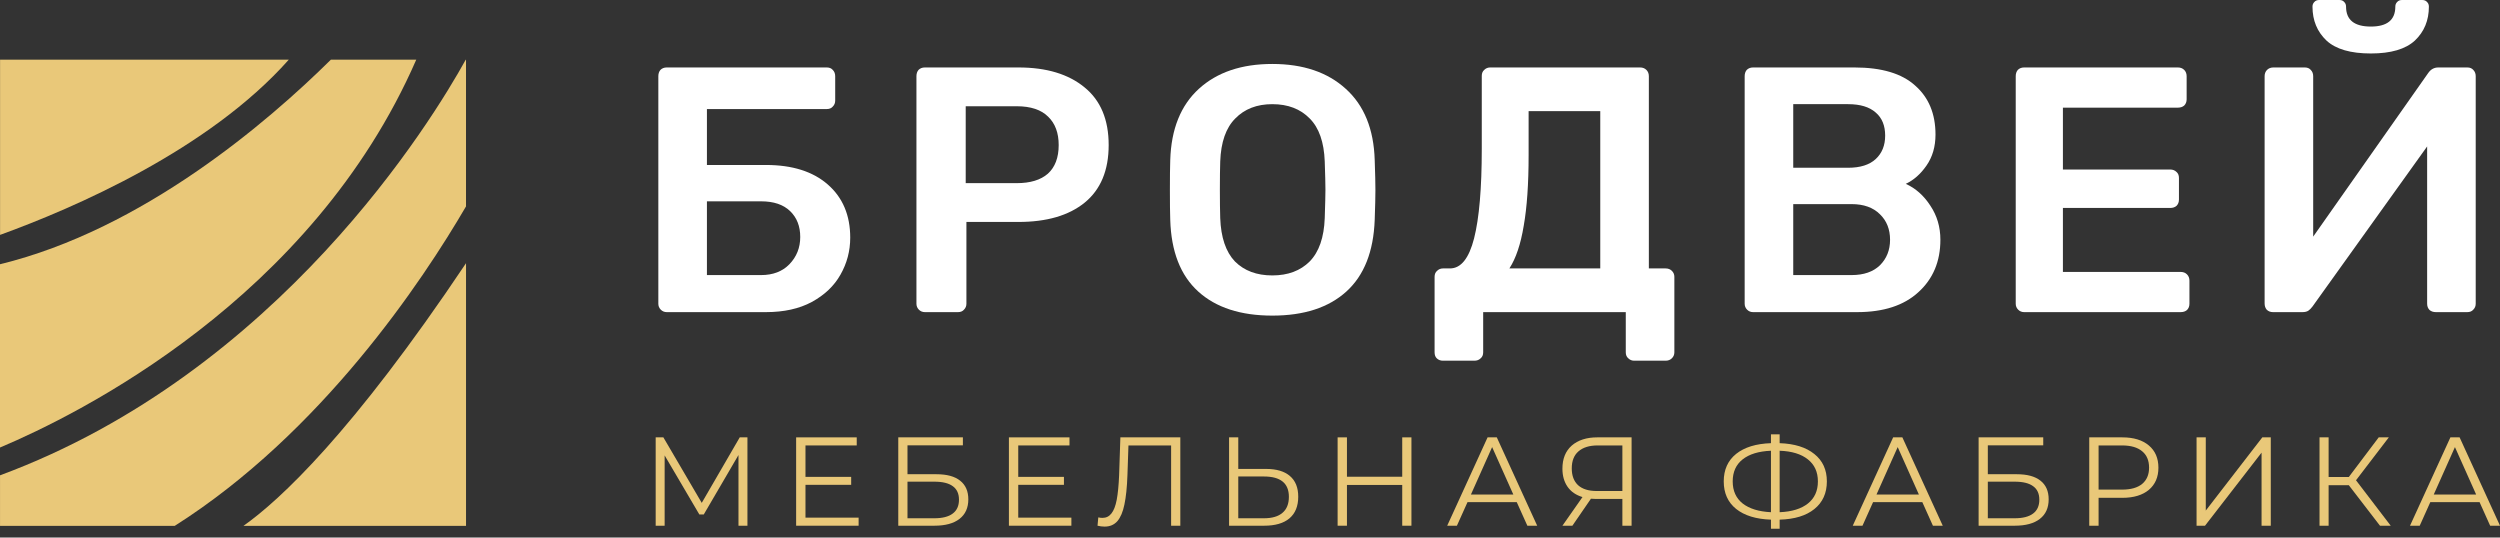
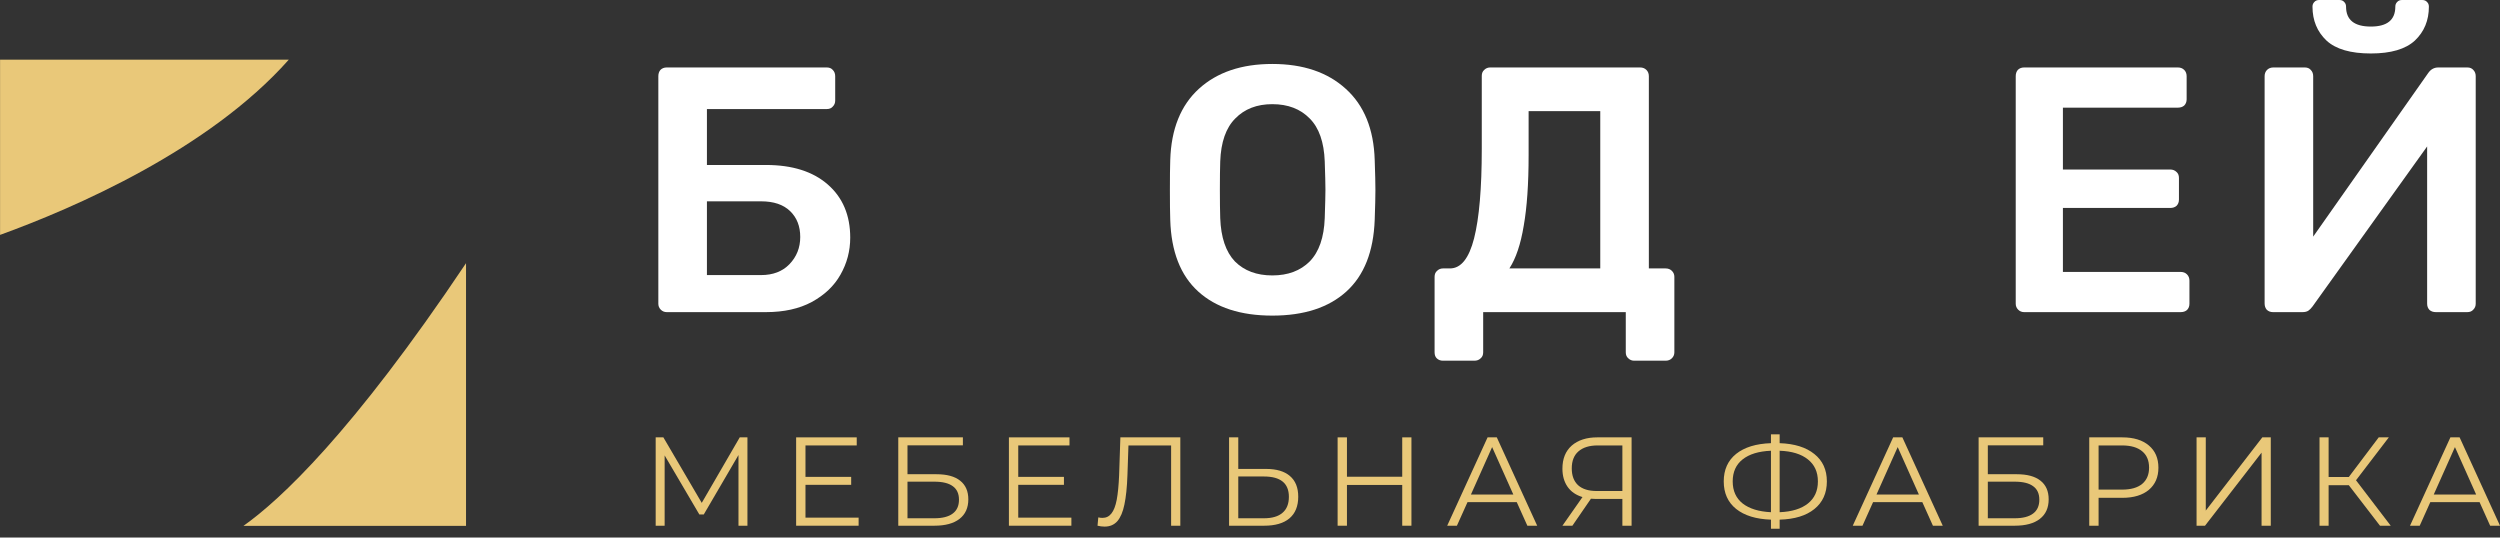
<svg xmlns="http://www.w3.org/2000/svg" width="200" height="43" viewBox="0 0 200 43" fill="none">
  <rect x="0" y="0" width="200" height="43" fill="#333333" stroke="none" />
  <path d="M59.795 34.989V42.057H59.078V36.403L56.301 41.159H55.948L53.171 36.433V42.057H52.454V34.989H53.07L56.14 40.23L59.179 34.989H59.795Z" fill="#E9C879" />
  <path d="M68.689 41.411V42.057H63.691V34.989H68.538V35.635H64.438V38.15H68.094V38.786H64.438V41.411H68.689Z" fill="#E9C879" />
  <path d="M71.862 34.989H77.031V35.625H72.599V37.938H74.911C75.746 37.938 76.379 38.109 76.809 38.453C77.247 38.796 77.466 39.294 77.466 39.947C77.466 40.627 77.23 41.148 76.759 41.512C76.294 41.876 75.624 42.057 74.749 42.057H71.862V34.989ZM74.739 41.462C75.392 41.462 75.884 41.337 76.213 41.088C76.55 40.839 76.718 40.469 76.718 39.977C76.718 39.492 76.553 39.132 76.224 38.897C75.9 38.654 75.406 38.533 74.739 38.533H72.599V41.462H74.739Z" fill="#E9C879" />
  <path d="M85.711 41.411V42.057H80.713V34.989H85.559V35.635H81.46V38.15H85.115V38.786H81.46V41.411H85.711Z" fill="#E9C879" />
  <path d="M94.426 34.989V42.057H93.689V35.635H90.276L90.196 37.998C90.162 38.974 90.081 39.762 89.953 40.361C89.832 40.953 89.644 41.398 89.388 41.694C89.132 41.983 88.792 42.128 88.368 42.128C88.186 42.128 87.998 42.104 87.802 42.057L87.863 41.391C87.978 41.418 88.089 41.431 88.196 41.431C88.493 41.431 88.731 41.313 88.913 41.078C89.102 40.842 89.243 40.479 89.337 39.987C89.431 39.489 89.496 38.833 89.529 38.018L89.63 34.989H94.426Z" fill="#E9C879" />
  <path d="M101.284 37.514C102.119 37.514 102.755 37.702 103.192 38.079C103.637 38.456 103.859 39.008 103.859 39.735C103.859 40.495 103.623 41.074 103.152 41.472C102.687 41.862 102.014 42.057 101.132 42.057H98.325V34.989H99.062V37.514H101.284ZM101.112 41.462C101.765 41.462 102.26 41.317 102.597 41.027C102.94 40.738 103.111 40.31 103.111 39.745C103.111 38.661 102.445 38.119 101.112 38.119H99.062V41.462H101.112Z" fill="#E9C879" />
  <path d="M112.915 34.989V42.057H112.178V38.796H107.756V42.057H107.009V34.989H107.756V38.139H112.178V34.989H112.915Z" fill="#E9C879" />
  <path d="M121.339 40.169H117.402L116.553 42.057H115.776L119.007 34.989H119.744L122.975 42.057H122.188L121.339 40.169ZM121.067 39.563L119.37 35.767L117.674 39.563H121.067Z" fill="#E9C879" />
  <path d="M130.527 34.989V42.057H129.79V39.917H127.68C127.585 39.917 127.451 39.91 127.276 39.896L125.791 42.057H124.994L126.599 39.765C126.081 39.61 125.684 39.338 125.408 38.947C125.132 38.55 124.994 38.065 124.994 37.493C124.994 36.699 125.243 36.083 125.741 35.645C126.246 35.208 126.926 34.989 127.781 34.989H130.527ZM125.741 37.473C125.741 38.052 125.909 38.5 126.246 38.816C126.589 39.126 127.087 39.281 127.74 39.281H129.79V35.635H127.811C127.151 35.635 126.64 35.794 126.276 36.11C125.919 36.42 125.741 36.874 125.741 37.473Z" fill="#E9C879" />
  <path d="M146.149 38.513C146.149 39.449 145.816 40.186 145.149 40.724C144.49 41.256 143.564 41.539 142.372 41.572V42.3H141.676V41.572C140.484 41.532 139.555 41.246 138.889 40.714C138.229 40.182 137.899 39.449 137.899 38.513C137.899 37.577 138.229 36.844 138.889 36.312C139.555 35.78 140.484 35.494 141.676 35.454V34.747H142.372V35.454C143.557 35.494 144.483 35.783 145.149 36.322C145.816 36.854 146.149 37.584 146.149 38.513ZM142.372 40.977C143.349 40.936 144.102 40.704 144.634 40.28C145.166 39.856 145.432 39.267 145.432 38.513C145.432 37.759 145.163 37.17 144.624 36.746C144.092 36.322 143.342 36.093 142.372 36.059V40.977ZM138.616 38.513C138.616 39.267 138.882 39.856 139.414 40.28C139.953 40.697 140.706 40.93 141.676 40.977V36.059C140.693 36.1 139.936 36.332 139.404 36.756C138.879 37.173 138.616 37.759 138.616 38.513Z" fill="#E9C879" />
  <path d="M153.785 40.169H149.847L148.999 42.057H148.221L151.452 34.989H152.189L155.42 42.057H154.633L153.785 40.169ZM153.512 39.563L151.816 35.767L150.119 39.563H153.512Z" fill="#E9C879" />
  <path d="M158.289 34.989H163.459V35.625H159.026V37.938H161.339C162.173 37.938 162.806 38.109 163.237 38.453C163.675 38.796 163.893 39.294 163.893 39.947C163.893 40.627 163.658 41.148 163.187 41.512C162.722 41.876 162.052 42.057 161.177 42.057H158.289V34.989ZM161.167 41.462C161.82 41.462 162.311 41.337 162.641 41.088C162.978 40.839 163.146 40.469 163.146 39.977C163.146 39.492 162.981 39.132 162.651 38.897C162.328 38.654 161.833 38.533 161.167 38.533H159.026V41.462H161.167Z" fill="#E9C879" />
  <path d="M169.786 34.989C170.688 34.989 171.395 35.205 171.906 35.635C172.418 36.066 172.673 36.659 172.673 37.413C172.673 38.166 172.418 38.759 171.906 39.19C171.395 39.614 170.688 39.826 169.786 39.826H167.887V42.057H167.14V34.989H169.786ZM169.765 39.169C170.466 39.169 171.001 39.018 171.371 38.715C171.741 38.405 171.926 37.971 171.926 37.413C171.926 36.84 171.741 36.403 171.371 36.1C171.001 35.79 170.466 35.635 169.765 35.635H167.887V39.169H169.765Z" fill="#E9C879" />
  <path d="M175.725 34.989H176.462V40.846L180.985 34.989H181.662V42.057H180.925V36.211L176.401 42.057H175.725V34.989Z" fill="#E9C879" />
  <path d="M187.904 38.816H186.289V42.057H185.562V34.989H186.289V38.16H187.904L190.297 34.989H191.105L188.48 38.422L191.257 42.057H190.398L187.904 38.816Z" fill="#E9C879" />
  <path d="M198.364 40.169H194.426L193.578 42.057H192.801L196.032 34.989H196.769L200 42.057H199.212L198.364 40.169ZM198.092 39.563L196.395 35.767L194.699 39.563H198.092Z" fill="#E9C879" />
  <path d="M53.338 24.97C53.152 24.97 52.993 24.904 52.863 24.774C52.732 24.643 52.667 24.485 52.667 24.299V6.096C52.667 5.891 52.723 5.723 52.835 5.592C52.965 5.462 53.133 5.397 53.338 5.397H66.144C66.35 5.397 66.508 5.462 66.62 5.592C66.75 5.723 66.816 5.891 66.816 6.096V8.053C66.816 8.239 66.75 8.398 66.62 8.528C66.508 8.659 66.35 8.724 66.144 8.724H56.554V13.198H61.279C63.386 13.198 65.035 13.72 66.228 14.764C67.421 15.808 68.018 17.224 68.018 19.014C68.018 20.076 67.757 21.064 67.235 21.978C66.732 22.872 65.967 23.599 64.942 24.159C63.935 24.699 62.715 24.97 61.279 24.97H53.338ZM60.888 22.006C61.838 22.006 62.593 21.717 63.153 21.139C63.73 20.542 64.019 19.815 64.019 18.958C64.019 18.1 63.749 17.411 63.209 16.889C62.668 16.367 61.894 16.106 60.888 16.106H56.554V22.006H60.888Z" fill="white" />
-   <path d="M73.986 24.97C73.799 24.97 73.641 24.904 73.51 24.774C73.38 24.643 73.315 24.485 73.315 24.299V6.096C73.315 5.891 73.371 5.723 73.483 5.592C73.613 5.462 73.781 5.397 73.986 5.397H81.48C83.716 5.397 85.478 5.928 86.764 6.99C88.05 8.034 88.694 9.572 88.694 11.604C88.694 13.636 88.05 15.174 86.764 16.218C85.497 17.243 83.735 17.756 81.48 17.756H77.313V24.299C77.313 24.485 77.248 24.643 77.118 24.774C77.006 24.904 76.847 24.97 76.642 24.97H73.986ZM81.34 14.652C82.421 14.652 83.251 14.4 83.828 13.897C84.406 13.375 84.695 12.611 84.695 11.604C84.695 10.635 84.415 9.88 83.856 9.339C83.297 8.78 82.458 8.5 81.34 8.5H77.257V14.652H81.34Z" fill="white" />
  <path d="M101.785 25.249C99.249 25.249 97.273 24.606 95.857 23.32C94.44 22.034 93.694 20.123 93.62 17.588C93.601 17.047 93.592 16.255 93.592 15.211C93.592 14.149 93.601 13.347 93.62 12.806C93.694 10.327 94.459 8.426 95.913 7.102C97.367 5.779 99.324 5.117 101.785 5.117C104.245 5.117 106.203 5.779 107.657 7.102C109.129 8.426 109.903 10.327 109.977 12.806C110.015 13.887 110.033 14.689 110.033 15.211C110.033 15.714 110.015 16.507 109.977 17.588C109.884 20.123 109.129 22.034 107.712 23.32C106.296 24.606 104.32 25.249 101.785 25.249ZM101.785 22.034C103.034 22.034 104.031 21.661 104.777 20.915C105.522 20.151 105.923 18.995 105.979 17.448C106.016 16.329 106.035 15.575 106.035 15.183C106.035 14.754 106.016 13.999 105.979 12.918C105.923 11.371 105.522 10.225 104.777 9.479C104.031 8.715 103.034 8.333 101.785 8.333C100.554 8.333 99.566 8.715 98.821 9.479C98.075 10.225 97.674 11.371 97.618 12.918C97.6 13.459 97.59 14.214 97.59 15.183C97.59 16.134 97.6 16.889 97.618 17.448C97.674 18.995 98.066 20.151 98.793 20.915C99.538 21.661 100.536 22.034 101.785 22.034Z" fill="white" />
  <path d="M115.439 28.856C115.234 28.856 115.066 28.791 114.935 28.66C114.823 28.549 114.767 28.39 114.767 28.185V22.145C114.767 21.941 114.833 21.782 114.963 21.67C115.094 21.54 115.252 21.474 115.439 21.474H115.998C116.874 21.474 117.517 20.673 117.927 19.07C118.337 17.448 118.542 15.062 118.542 11.912V6.068C118.542 5.863 118.608 5.704 118.738 5.592C118.869 5.462 119.027 5.397 119.213 5.397H131.209C131.414 5.397 131.582 5.462 131.712 5.592C131.843 5.723 131.908 5.891 131.908 6.096V21.474H133.25C133.455 21.474 133.623 21.54 133.753 21.67C133.884 21.801 133.949 21.959 133.949 22.145V28.185C133.949 28.372 133.884 28.53 133.753 28.66C133.623 28.791 133.455 28.856 133.25 28.856H130.734C130.547 28.856 130.389 28.791 130.258 28.66C130.128 28.549 130.062 28.39 130.062 28.185V24.97H118.654V28.185C118.654 28.39 118.589 28.549 118.458 28.66C118.328 28.791 118.16 28.856 117.955 28.856H115.439ZM128.021 21.474V8.892H122.289V12.415C122.289 14.708 122.159 16.59 121.898 18.063C121.655 19.536 121.273 20.673 120.751 21.474H128.021Z" fill="white" />
-   <path d="M140.244 24.97C140.057 24.97 139.899 24.904 139.768 24.774C139.638 24.643 139.573 24.485 139.573 24.299V6.096C139.573 5.891 139.629 5.723 139.74 5.592C139.871 5.462 140.039 5.397 140.244 5.397H148.353C150.534 5.397 152.155 5.881 153.218 6.851C154.299 7.801 154.84 9.106 154.84 10.765C154.84 11.735 154.597 12.564 154.113 13.254C153.647 13.925 153.097 14.409 152.463 14.708C153.246 15.062 153.898 15.64 154.42 16.441C154.961 17.243 155.231 18.156 155.231 19.182C155.231 20.915 154.644 22.313 153.469 23.376C152.314 24.438 150.683 24.97 148.576 24.97H140.244ZM147.849 13.421C148.819 13.421 149.555 13.188 150.058 12.723C150.561 12.257 150.813 11.632 150.813 10.849C150.813 10.047 150.561 9.432 150.058 9.004C149.555 8.556 148.819 8.333 147.849 8.333H143.459V13.421H147.849ZM148.129 22.006C149.098 22.006 149.853 21.745 150.394 21.223C150.934 20.682 151.205 20.002 151.205 19.182C151.205 18.343 150.934 17.662 150.394 17.14C149.853 16.6 149.098 16.329 148.129 16.329H143.459V22.006H148.129Z" fill="white" />
  <path d="M161.929 24.97C161.743 24.97 161.584 24.904 161.454 24.774C161.323 24.643 161.258 24.485 161.258 24.299V6.096C161.258 5.891 161.314 5.723 161.426 5.592C161.556 5.462 161.724 5.397 161.929 5.397H174.232C174.437 5.397 174.605 5.462 174.736 5.592C174.866 5.723 174.931 5.891 174.931 6.096V7.941C174.931 8.146 174.866 8.314 174.736 8.444C174.605 8.556 174.437 8.612 174.232 8.612H165.033V13.561H173.617C173.822 13.561 173.99 13.627 174.12 13.757C174.251 13.869 174.316 14.027 174.316 14.232V15.966C174.316 16.171 174.251 16.339 174.12 16.469C173.99 16.581 173.822 16.637 173.617 16.637H165.033V21.754H174.456C174.661 21.754 174.829 21.819 174.959 21.95C175.09 22.08 175.155 22.248 175.155 22.453V24.299C175.155 24.504 175.09 24.671 174.959 24.802C174.829 24.914 174.661 24.97 174.456 24.97H161.929Z" fill="white" />
  <path d="M181.84 24.97C181.635 24.97 181.467 24.904 181.336 24.774C181.225 24.643 181.169 24.476 181.169 24.271V6.096C181.169 5.891 181.234 5.723 181.364 5.592C181.495 5.462 181.663 5.397 181.868 5.397H184.384C184.589 5.397 184.748 5.462 184.86 5.592C184.99 5.723 185.055 5.891 185.055 6.096V18.93L194.255 5.844C194.46 5.546 194.73 5.397 195.065 5.397H197.386C197.591 5.397 197.75 5.462 197.862 5.592C197.992 5.723 198.057 5.891 198.057 6.096V24.299C198.057 24.485 197.992 24.643 197.862 24.774C197.75 24.904 197.591 24.97 197.386 24.97H194.87C194.665 24.97 194.497 24.914 194.366 24.802C194.236 24.671 194.171 24.504 194.171 24.299V11.716L184.999 24.522C184.887 24.671 184.776 24.783 184.664 24.858C184.552 24.932 184.394 24.97 184.188 24.97H181.84ZM189.669 4.278C188.047 4.278 186.863 3.933 186.118 3.244C185.372 2.535 184.999 1.631 184.999 0.531C184.999 0.382 185.046 0.261 185.139 0.168C185.232 0.056 185.363 0 185.531 0H187.152C187.32 0 187.451 0.056 187.544 0.168C187.637 0.261 187.684 0.382 187.684 0.531C187.684 1.594 188.345 2.125 189.669 2.125C190.974 2.125 191.626 1.594 191.626 0.531C191.626 0.382 191.673 0.261 191.766 0.168C191.859 0.056 191.99 0 192.157 0H193.779C193.947 0 194.077 0.056 194.171 0.168C194.264 0.261 194.311 0.382 194.311 0.531C194.311 1.631 193.938 2.535 193.192 3.244C192.446 3.933 191.272 4.278 189.669 4.278Z" fill="white" />
-   <path d="M0 35.802C6.236 33.172 24.945 23.937 33.3 4.776H26.468C21.398 9.786 11.413 18.355 0 21.14V35.802Z" fill="#E9C879" />
-   <path d="M37.281 16.512V4.777H37.258C34.61 9.571 22.327 29.762 0.002 38.026V42.069H13.979C25.713 34.627 33.799 22.487 37.281 16.512Z" fill="#E9C879" />
  <path d="M23.102 4.775H0.005V18.792C5.912 16.649 16.709 11.985 23.102 4.775Z" fill="#E9C879" />
  <path d="M19.477 42.069H37.282V21.056C28.159 34.675 22.387 40.006 19.477 42.069Z" fill="#E9C879" />
</svg>